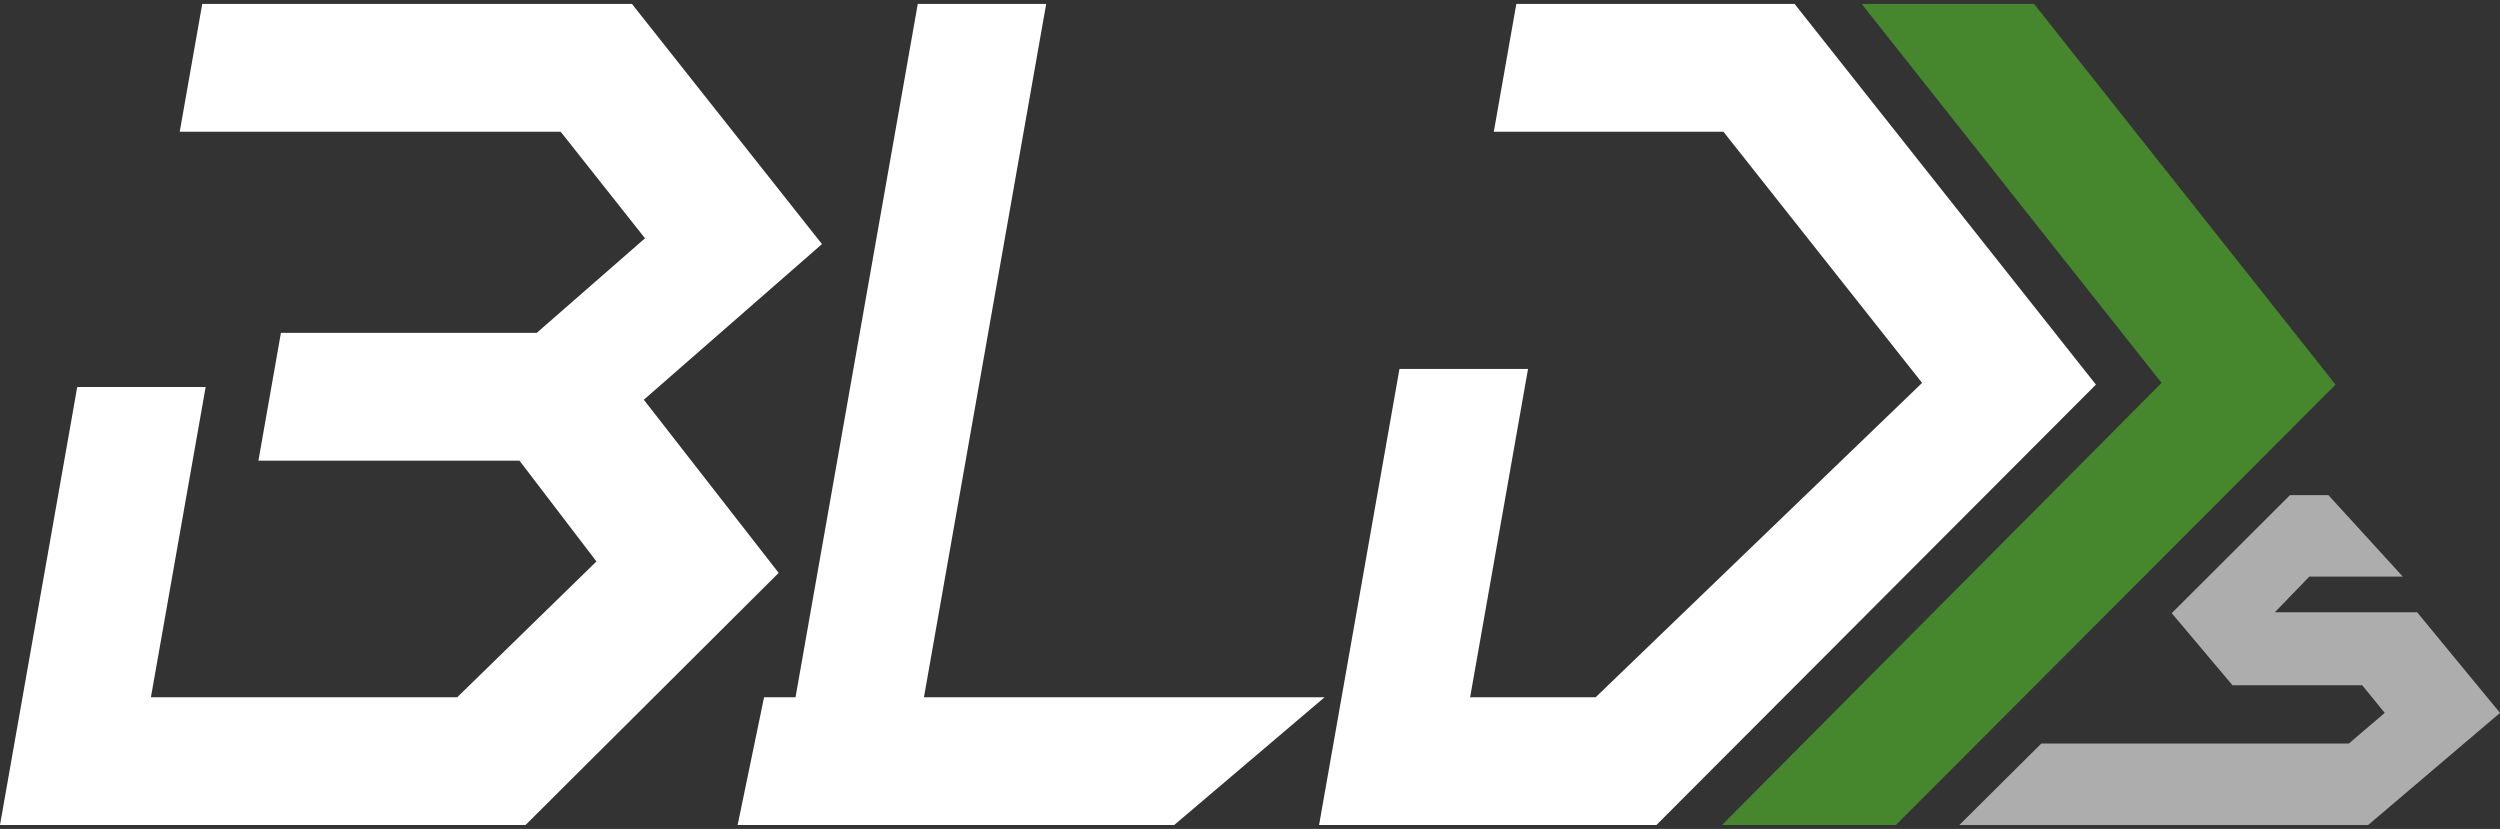
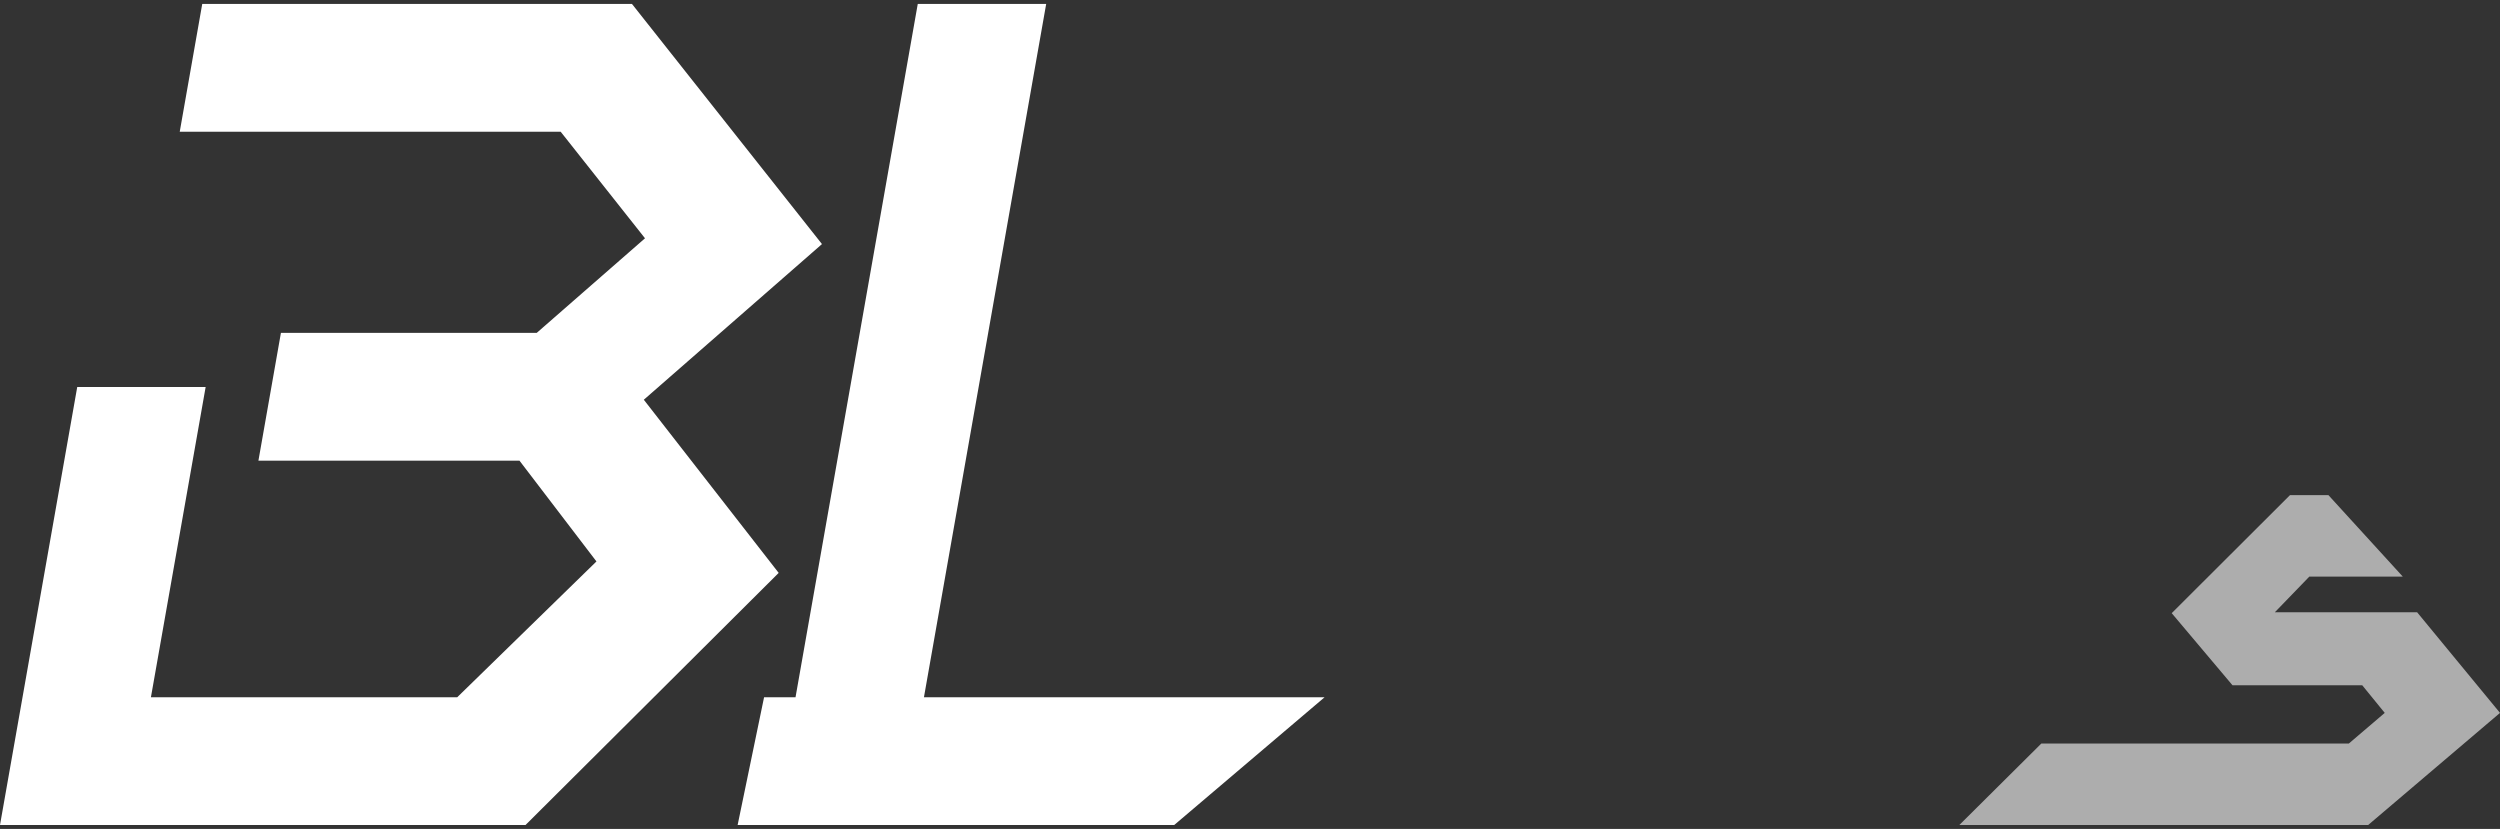
<svg xmlns="http://www.w3.org/2000/svg" version="1.1" id="レイヤー_1" x="0px" y="0px" width="190px" height="63px" viewBox="0 0 190 63" style="enable-background:new 0 0 190 63;" xml:space="preserve">
  <rect x="0" y="0" width="190" height="63" fill="#333333" stroke="none" />
  <style type="text/css">
	.st0{fill:#FFFFFF;}
	.st1{fill:#46872D;}
	.st2{opacity:0.6;fill:#FFFFFF;}
</style>
  <g>
-     <polygon class="st0" points="100.25,62.7 106.36,28.04 116.13,28.04 111.73,52.99 121.27,52.99 146.08,29.1 130.98,10.01    113.53,10.01 115.24,0.3 136.39,0.3 159.29,29.23 125.89,62.7  " />
    <polygon class="st0" points="62.47,18.55 48.03,0.3 15.37,0.3 13.66,10.01 42.61,10.01 49.02,18.11 40.79,25.3 21.35,25.3    19.64,35.01 39.48,35.01 45.33,42.67 34.75,52.99 11.47,52.99 15.63,29.41 5.87,29.41 0,62.7 39.94,62.7 59.18,43.54 48.93,30.38     " />
-     <polygon class="st1" points="154.59,0.3 177.5,29.23 144.09,62.7 130.87,62.7 164.28,29.1 141.49,0.3  " />
    <polygon class="st0" points="56.06,62.7 58.07,52.99 60.46,52.99 69.75,0.3 79.51,0.3 70.22,52.99 100.67,52.99 89.24,62.7  " />
    <polygon class="st2" points="179.98,62.7 148.91,62.7 155.14,56.51 178.51,56.51 181.24,54.18 179.53,52.08 169.67,52.08    165.05,46.6 174.04,37.63 176.96,37.63 182.61,43.82 175.51,43.82 172.89,46.53 183.7,46.53 190,54.18  " />
  </g>
</svg>